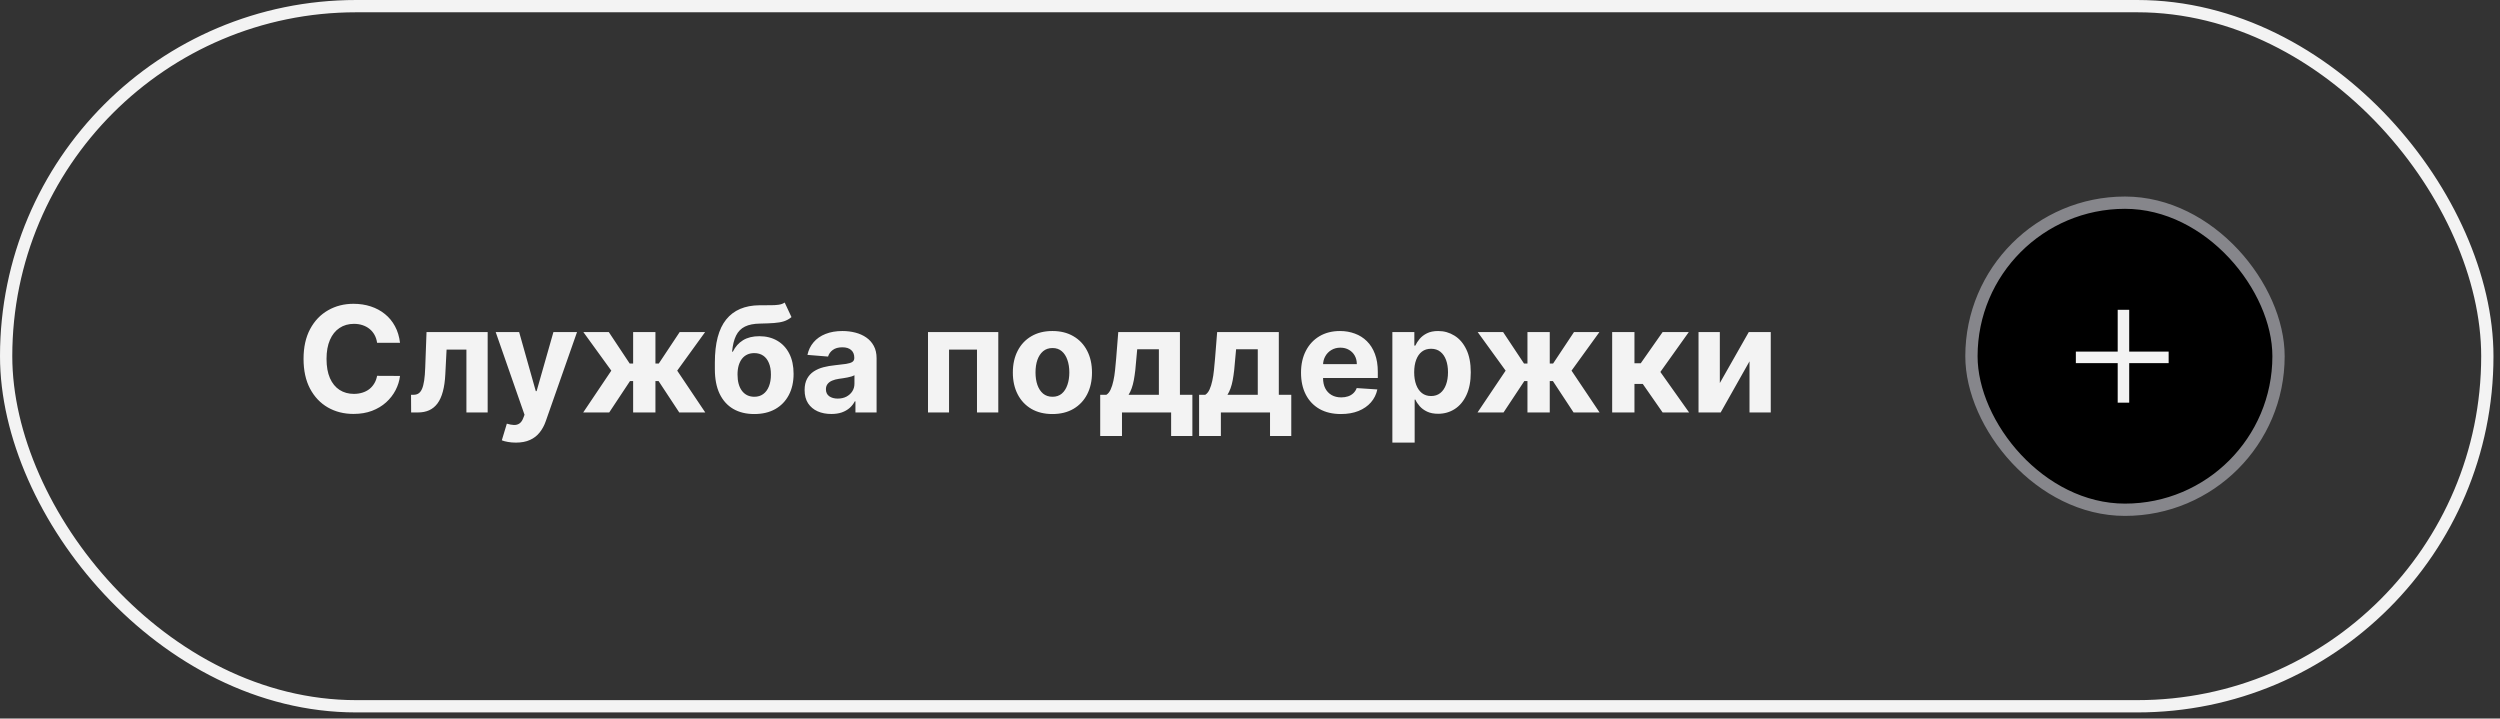
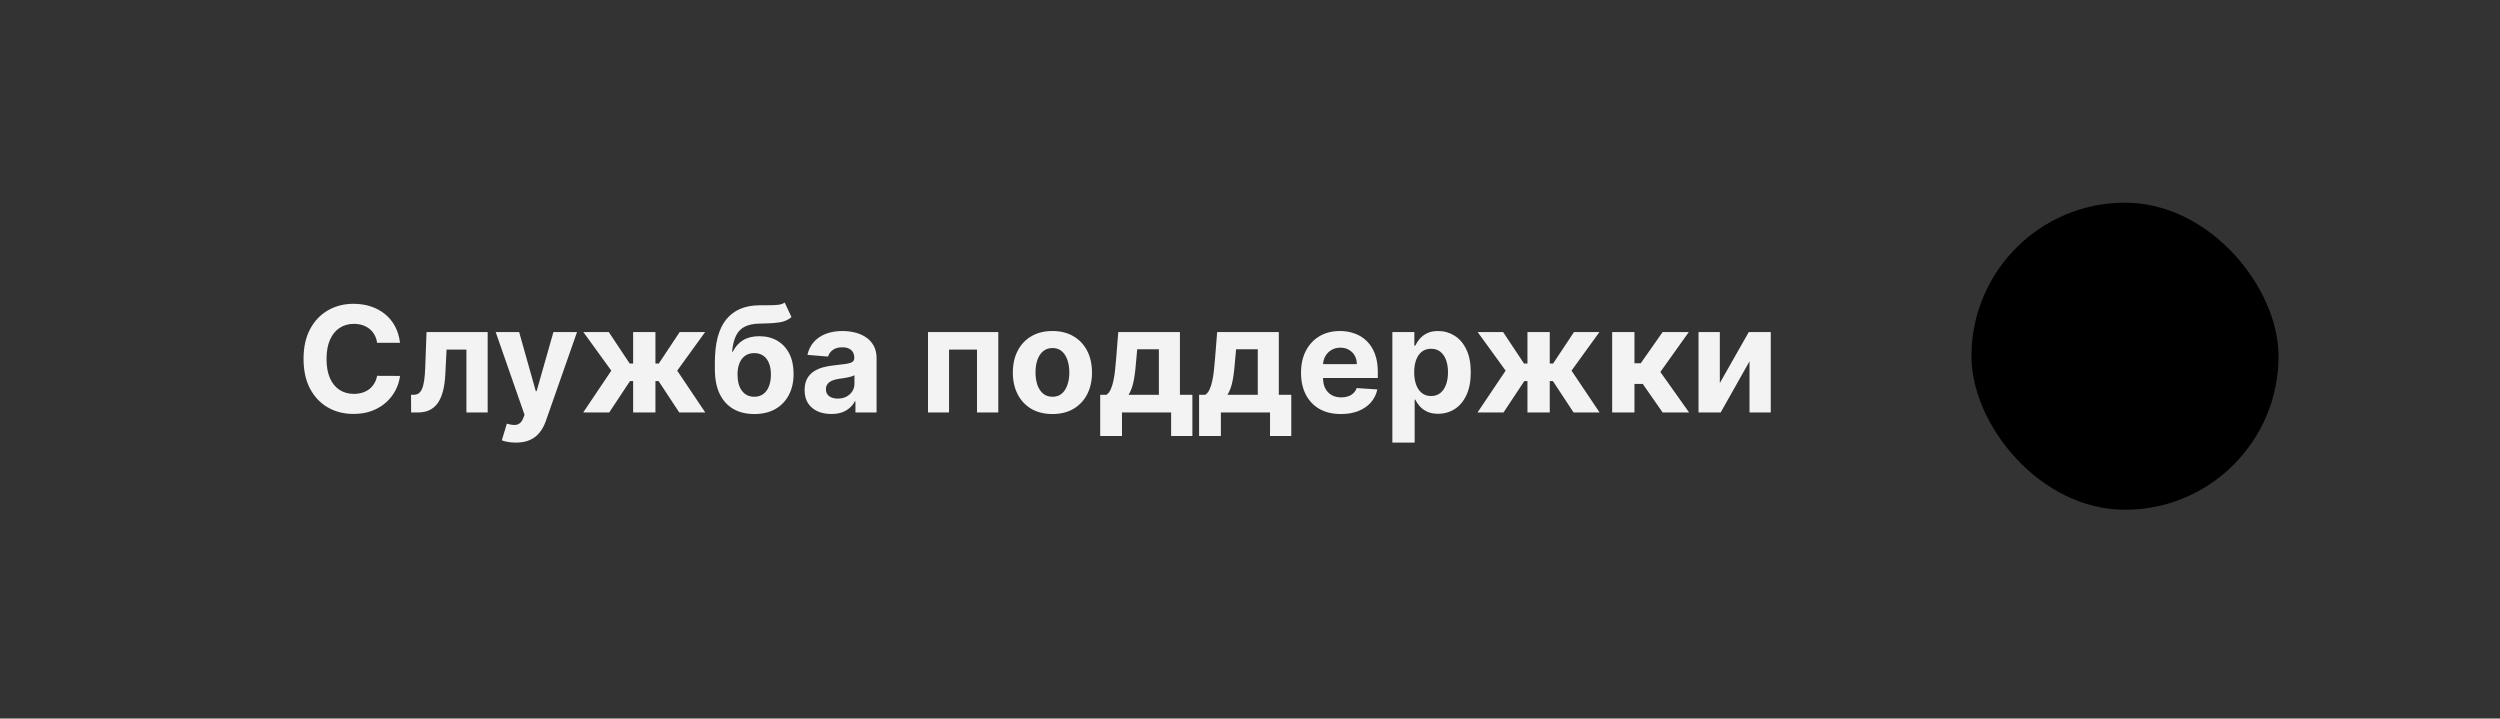
<svg xmlns="http://www.w3.org/2000/svg" width="334" height="96" viewBox="0 0 334 96" fill="none">
  <rect x="0" y="0" width="334" height="96" fill="#333333" stroke="none" />
-   <path d="M53.442 45.798H50.379C50.323 45.401 50.209 45.05 50.037 44.742C49.864 44.429 49.643 44.164 49.372 43.945C49.102 43.725 48.789 43.558 48.435 43.441C48.086 43.325 47.706 43.266 47.295 43.266C46.554 43.266 45.908 43.45 45.358 43.819C44.808 44.182 44.382 44.714 44.079 45.413C43.776 46.108 43.624 46.952 43.624 47.945C43.624 48.966 43.776 49.823 44.079 50.518C44.386 51.213 44.815 51.737 45.365 52.092C45.915 52.446 46.552 52.623 47.274 52.623C47.68 52.623 48.055 52.569 48.4 52.462C48.75 52.355 49.06 52.199 49.33 51.994C49.601 51.784 49.825 51.53 50.002 51.231C50.184 50.933 50.309 50.593 50.379 50.21L53.442 50.224C53.363 50.882 53.165 51.516 52.848 52.126C52.535 52.733 52.114 53.276 51.582 53.756C51.055 54.231 50.426 54.609 49.694 54.889C48.967 55.164 48.144 55.301 47.225 55.301C45.948 55.301 44.806 55.012 43.799 54.434C42.797 53.856 42.004 53.019 41.421 51.924C40.843 50.828 40.554 49.502 40.554 47.945C40.554 46.383 40.848 45.054 41.435 43.959C42.023 42.863 42.82 42.029 43.827 41.455C44.834 40.877 45.967 40.588 47.225 40.588C48.055 40.588 48.825 40.705 49.533 40.938C50.246 41.171 50.878 41.511 51.428 41.959C51.978 42.401 52.426 42.945 52.771 43.588C53.12 44.231 53.344 44.968 53.442 45.798ZM54.928 55.105L54.914 52.742H55.271C55.523 52.742 55.739 52.681 55.921 52.56C56.108 52.434 56.262 52.231 56.383 51.952C56.504 51.672 56.6 51.301 56.669 50.84C56.739 50.373 56.786 49.8 56.809 49.12L56.984 44.364H65.152V55.105H62.313V46.707H59.663L59.495 49.987C59.453 50.886 59.343 51.66 59.166 52.308C58.993 52.956 58.753 53.488 58.446 53.903C58.138 54.313 57.767 54.616 57.334 54.812C56.9 55.008 56.397 55.105 55.823 55.105H54.928ZM68.916 59.133C68.538 59.133 68.184 59.103 67.853 59.042C67.527 58.987 67.256 58.914 67.042 58.826L67.713 56.602C68.063 56.709 68.377 56.767 68.657 56.777C68.942 56.786 69.186 56.721 69.391 56.581C69.601 56.441 69.772 56.203 69.902 55.868L70.077 55.413L66.224 44.364H69.357L71.58 52.252H71.692L73.937 44.364H77.091L72.916 56.266C72.716 56.844 72.443 57.348 72.098 57.777C71.757 58.21 71.326 58.544 70.804 58.777C70.282 59.015 69.653 59.133 68.916 59.133ZM77.916 55.105L81.671 49.518L77.937 44.364H81.336L84.126 48.567H84.587V44.364H87.566V48.567H88.014L90.804 44.364H94.203L90.475 49.518L94.224 55.105H90.748L87.986 50.91H87.566V55.105H84.587V50.91H84.168L81.391 55.105H77.916ZM104.834 40.42L105.743 42.364C105.44 42.616 105.104 42.802 104.736 42.924C104.368 43.04 103.927 43.117 103.414 43.154C102.906 43.192 102.286 43.217 101.554 43.231C100.724 43.241 100.048 43.373 99.526 43.63C99.004 43.886 98.608 44.29 98.337 44.84C98.067 45.385 97.89 46.099 97.806 46.98H97.911C98.232 46.322 98.685 45.814 99.267 45.455C99.855 45.096 100.58 44.917 101.442 44.917C102.356 44.917 103.156 45.117 103.841 45.518C104.531 45.919 105.067 46.495 105.449 47.245C105.831 47.996 106.023 48.896 106.023 49.945C106.023 51.035 105.808 51.984 105.379 52.791C104.955 53.593 104.351 54.215 103.568 54.658C102.785 55.096 101.852 55.315 100.771 55.315C99.685 55.315 98.748 55.087 97.96 54.63C97.177 54.173 96.57 53.499 96.141 52.609C95.717 51.718 95.505 50.623 95.505 49.322V48.441C95.505 45.854 96.009 43.935 97.016 42.686C98.023 41.437 99.503 40.802 101.456 40.784C101.988 40.775 102.468 40.772 102.897 40.777C103.326 40.782 103.701 40.761 104.023 40.714C104.349 40.667 104.619 40.569 104.834 40.42ZM100.785 53.008C101.242 53.008 101.633 52.889 101.96 52.651C102.291 52.413 102.545 52.073 102.722 51.63C102.904 51.187 102.995 50.658 102.995 50.042C102.995 49.432 102.904 48.914 102.722 48.49C102.545 48.061 102.291 47.735 101.96 47.511C101.629 47.287 101.232 47.175 100.771 47.175C100.426 47.175 100.116 47.238 99.841 47.364C99.566 47.49 99.33 47.677 99.135 47.924C98.943 48.166 98.794 48.467 98.687 48.826C98.584 49.18 98.533 49.586 98.533 50.042C98.533 50.961 98.731 51.686 99.127 52.217C99.528 52.744 100.081 53.008 100.785 53.008ZM111.063 55.308C110.378 55.308 109.767 55.189 109.231 54.952C108.695 54.709 108.27 54.353 107.958 53.882C107.65 53.406 107.496 52.814 107.496 52.105C107.496 51.509 107.606 51.008 107.825 50.602C108.044 50.196 108.343 49.87 108.72 49.623C109.098 49.376 109.527 49.189 110.007 49.063C110.492 48.938 111 48.849 111.531 48.798C112.156 48.733 112.66 48.672 113.042 48.616C113.424 48.555 113.702 48.467 113.874 48.35C114.047 48.234 114.133 48.061 114.133 47.833V47.791C114.133 47.348 113.993 47.005 113.713 46.763C113.438 46.52 113.047 46.399 112.538 46.399C112.002 46.399 111.576 46.518 111.259 46.756C110.942 46.989 110.732 47.283 110.629 47.637L107.874 47.413C108.014 46.761 108.289 46.196 108.699 45.721C109.109 45.241 109.639 44.872 110.287 44.616C110.939 44.355 111.695 44.224 112.552 44.224C113.149 44.224 113.72 44.294 114.266 44.434C114.816 44.574 115.303 44.791 115.727 45.084C116.156 45.378 116.494 45.756 116.741 46.217C116.988 46.674 117.112 47.222 117.112 47.861V55.105H114.287V53.616H114.203C114.03 53.952 113.799 54.248 113.51 54.504C113.221 54.756 112.874 54.954 112.468 55.099C112.063 55.238 111.594 55.308 111.063 55.308ZM111.916 53.252C112.354 53.252 112.741 53.166 113.077 52.994C113.412 52.816 113.676 52.579 113.867 52.28C114.058 51.982 114.154 51.644 114.154 51.266V50.126C114.061 50.187 113.932 50.243 113.769 50.294C113.611 50.341 113.431 50.385 113.231 50.427C113.03 50.464 112.83 50.499 112.629 50.532C112.429 50.56 112.247 50.586 112.084 50.609C111.734 50.66 111.429 50.742 111.168 50.854C110.907 50.966 110.704 51.117 110.559 51.308C110.415 51.495 110.343 51.728 110.343 52.008C110.343 52.413 110.489 52.723 110.783 52.938C111.081 53.147 111.459 53.252 111.916 53.252ZM123.981 55.105V44.364H133.372V55.105H130.526V46.707H126.792V55.105H123.981ZM140.603 55.315C139.517 55.315 138.577 55.084 137.785 54.623C136.997 54.157 136.389 53.509 135.96 52.679C135.531 51.844 135.316 50.877 135.316 49.777C135.316 48.667 135.531 47.697 135.96 46.868C136.389 46.033 136.997 45.385 137.785 44.924C138.577 44.457 139.517 44.224 140.603 44.224C141.689 44.224 142.626 44.457 143.414 44.924C144.207 45.385 144.818 46.033 145.246 46.868C145.675 47.697 145.89 48.667 145.89 49.777C145.89 50.877 145.675 51.844 145.246 52.679C144.818 53.509 144.207 54.157 143.414 54.623C142.626 55.084 141.689 55.315 140.603 55.315ZM140.617 53.008C141.111 53.008 141.524 52.868 141.855 52.588C142.186 52.304 142.435 51.917 142.603 51.427C142.776 50.938 142.862 50.38 142.862 49.756C142.862 49.131 142.776 48.574 142.603 48.084C142.435 47.595 142.186 47.208 141.855 46.924C141.524 46.639 141.111 46.497 140.617 46.497C140.118 46.497 139.699 46.639 139.358 46.924C139.023 47.208 138.769 47.595 138.596 48.084C138.428 48.574 138.344 49.131 138.344 49.756C138.344 50.38 138.428 50.938 138.596 51.427C138.769 51.917 139.023 52.304 139.358 52.588C139.699 52.868 140.118 53.008 140.617 53.008ZM146.988 58.252V52.742H147.813C148.051 52.593 148.242 52.355 148.386 52.029C148.535 51.702 148.657 51.318 148.75 50.875C148.848 50.432 148.922 49.954 148.974 49.441C149.03 48.924 149.079 48.401 149.121 47.875L149.4 44.364H157.638V52.742H159.302V58.252H156.463V55.105H149.897V58.252H146.988ZM150.778 52.742H154.827V46.658H151.932L151.82 47.875C151.741 49.022 151.626 49.996 151.477 50.798C151.328 51.595 151.095 52.243 150.778 52.742ZM160.199 58.252V52.742H161.024C161.262 52.593 161.453 52.355 161.598 52.029C161.747 51.702 161.868 51.318 161.961 50.875C162.059 50.432 162.134 49.954 162.185 49.441C162.241 48.924 162.29 48.401 162.332 47.875L162.612 44.364H170.85V52.742H172.514V58.252H169.675V55.105H163.108V58.252H160.199ZM163.989 52.742H168.038V46.658H165.143L165.031 47.875C164.952 49.022 164.838 49.996 164.689 50.798C164.54 51.595 164.306 52.243 163.989 52.742ZM179.145 55.315C178.04 55.315 177.089 55.092 176.292 54.644C175.499 54.192 174.889 53.553 174.46 52.728C174.031 51.898 173.816 50.917 173.816 49.784C173.816 48.679 174.031 47.709 174.46 46.875C174.889 46.04 175.492 45.39 176.271 44.924C177.054 44.457 177.973 44.224 179.026 44.224C179.735 44.224 180.394 44.339 181.005 44.567C181.621 44.791 182.157 45.129 182.614 45.581C183.075 46.033 183.434 46.602 183.69 47.287C183.947 47.968 184.075 48.765 184.075 49.679V50.497H175.005V48.651H181.271C181.271 48.222 181.178 47.842 180.991 47.511C180.805 47.18 180.546 46.921 180.215 46.735C179.889 46.544 179.509 46.448 179.075 46.448C178.623 46.448 178.222 46.553 177.872 46.763C177.527 46.968 177.257 47.245 177.061 47.595C176.865 47.94 176.765 48.325 176.76 48.749V50.504C176.76 51.035 176.858 51.495 177.054 51.882C177.255 52.269 177.537 52.567 177.9 52.777C178.264 52.987 178.695 53.092 179.194 53.092C179.525 53.092 179.828 53.045 180.103 52.952C180.378 52.858 180.614 52.718 180.809 52.532C181.005 52.346 181.154 52.117 181.257 51.847L184.012 52.029C183.872 52.691 183.586 53.269 183.152 53.763C182.723 54.252 182.168 54.635 181.488 54.91C180.812 55.18 180.031 55.315 179.145 55.315ZM186.019 59.133V44.364H188.956V46.168H189.089C189.22 45.879 189.408 45.586 189.656 45.287C189.907 44.984 190.234 44.733 190.635 44.532C191.04 44.327 191.544 44.224 192.145 44.224C192.928 44.224 193.651 44.429 194.313 44.84C194.975 45.245 195.504 45.858 195.9 46.679C196.297 47.495 196.495 48.518 196.495 49.749C196.495 50.947 196.301 51.959 195.914 52.784C195.532 53.604 195.01 54.227 194.348 54.651C193.69 55.071 192.954 55.28 192.138 55.28C191.56 55.28 191.068 55.185 190.663 54.994C190.262 54.802 189.933 54.562 189.676 54.273C189.42 53.98 189.224 53.684 189.089 53.385H188.998V59.133H186.019ZM188.935 49.735C188.935 50.373 189.024 50.931 189.201 51.406C189.378 51.882 189.635 52.252 189.97 52.518C190.306 52.779 190.714 52.91 191.194 52.91C191.679 52.91 192.089 52.777 192.425 52.511C192.76 52.241 193.014 51.868 193.187 51.392C193.364 50.912 193.453 50.359 193.453 49.735C193.453 49.115 193.366 48.569 193.194 48.099C193.021 47.628 192.767 47.259 192.432 46.994C192.096 46.728 191.683 46.595 191.194 46.595C190.709 46.595 190.299 46.723 189.963 46.98C189.632 47.236 189.378 47.6 189.201 48.071C189.024 48.541 188.935 49.096 188.935 49.735ZM197.397 55.105L201.152 49.518L197.418 44.364H200.816L203.607 48.567H204.068V44.364H207.047V48.567H207.495L210.285 44.364H213.683L209.956 49.518L213.704 55.105H210.229L207.467 50.91H207.047V55.105H204.068V50.91H203.649L200.872 55.105H197.397ZM215.385 55.105V44.364H218.364V48.532H219.203L222.126 44.364H225.622L221.825 49.693L225.664 55.105H222.126L219.475 51.294H218.364V55.105H215.385ZM229.769 51.175L233.636 44.364H236.573V55.105H233.734V48.273L229.881 55.105H226.923V44.364H229.769V51.175Z" fill="#F3F3F3" />
+   <path d="M53.442 45.798H50.379C50.323 45.401 50.209 45.05 50.037 44.742C49.864 44.429 49.643 44.164 49.372 43.945C49.102 43.725 48.789 43.558 48.435 43.441C48.086 43.325 47.706 43.266 47.295 43.266C46.554 43.266 45.908 43.45 45.358 43.819C44.808 44.182 44.382 44.714 44.079 45.413C43.776 46.108 43.624 46.952 43.624 47.945C43.624 48.966 43.776 49.823 44.079 50.518C44.386 51.213 44.815 51.737 45.365 52.092C45.915 52.446 46.552 52.623 47.274 52.623C47.68 52.623 48.055 52.569 48.4 52.462C48.75 52.355 49.06 52.199 49.33 51.994C49.601 51.784 49.825 51.53 50.002 51.231C50.184 50.933 50.309 50.593 50.379 50.21L53.442 50.224C53.363 50.882 53.165 51.516 52.848 52.126C52.535 52.733 52.114 53.276 51.582 53.756C51.055 54.231 50.426 54.609 49.694 54.889C48.967 55.164 48.144 55.301 47.225 55.301C45.948 55.301 44.806 55.012 43.799 54.434C42.797 53.856 42.004 53.019 41.421 51.924C40.843 50.828 40.554 49.502 40.554 47.945C40.554 46.383 40.848 45.054 41.435 43.959C42.023 42.863 42.82 42.029 43.827 41.455C44.834 40.877 45.967 40.588 47.225 40.588C48.055 40.588 48.825 40.705 49.533 40.938C50.246 41.171 50.878 41.511 51.428 41.959C51.978 42.401 52.426 42.945 52.771 43.588C53.12 44.231 53.344 44.968 53.442 45.798ZM54.928 55.105L54.914 52.742H55.271C55.523 52.742 55.739 52.681 55.921 52.56C56.108 52.434 56.262 52.231 56.383 51.952C56.504 51.672 56.6 51.301 56.669 50.84C56.739 50.373 56.786 49.8 56.809 49.12L56.984 44.364H65.152V55.105H62.313V46.707H59.663L59.495 49.987C59.453 50.886 59.343 51.66 59.166 52.308C58.993 52.956 58.753 53.488 58.446 53.903C58.138 54.313 57.767 54.616 57.334 54.812C56.9 55.008 56.397 55.105 55.823 55.105H54.928ZM68.916 59.133C68.538 59.133 68.184 59.103 67.853 59.042C67.527 58.987 67.256 58.914 67.042 58.826L67.713 56.602C68.063 56.709 68.377 56.767 68.657 56.777C68.942 56.786 69.186 56.721 69.391 56.581C69.601 56.441 69.772 56.203 69.902 55.868L70.077 55.413L66.224 44.364H69.357L71.58 52.252H71.692L73.937 44.364H77.091L72.916 56.266C72.716 56.844 72.443 57.348 72.098 57.777C71.757 58.21 71.326 58.544 70.804 58.777C70.282 59.015 69.653 59.133 68.916 59.133ZM77.916 55.105L81.671 49.518L77.937 44.364H81.336L84.126 48.567H84.587V44.364H87.566V48.567H88.014L90.804 44.364H94.203L90.475 49.518L94.224 55.105H90.748L87.986 50.91H87.566V55.105H84.587V50.91H84.168L81.391 55.105H77.916M104.834 40.42L105.743 42.364C105.44 42.616 105.104 42.802 104.736 42.924C104.368 43.04 103.927 43.117 103.414 43.154C102.906 43.192 102.286 43.217 101.554 43.231C100.724 43.241 100.048 43.373 99.526 43.63C99.004 43.886 98.608 44.29 98.337 44.84C98.067 45.385 97.89 46.099 97.806 46.98H97.911C98.232 46.322 98.685 45.814 99.267 45.455C99.855 45.096 100.58 44.917 101.442 44.917C102.356 44.917 103.156 45.117 103.841 45.518C104.531 45.919 105.067 46.495 105.449 47.245C105.831 47.996 106.023 48.896 106.023 49.945C106.023 51.035 105.808 51.984 105.379 52.791C104.955 53.593 104.351 54.215 103.568 54.658C102.785 55.096 101.852 55.315 100.771 55.315C99.685 55.315 98.748 55.087 97.96 54.63C97.177 54.173 96.57 53.499 96.141 52.609C95.717 51.718 95.505 50.623 95.505 49.322V48.441C95.505 45.854 96.009 43.935 97.016 42.686C98.023 41.437 99.503 40.802 101.456 40.784C101.988 40.775 102.468 40.772 102.897 40.777C103.326 40.782 103.701 40.761 104.023 40.714C104.349 40.667 104.619 40.569 104.834 40.42ZM100.785 53.008C101.242 53.008 101.633 52.889 101.96 52.651C102.291 52.413 102.545 52.073 102.722 51.63C102.904 51.187 102.995 50.658 102.995 50.042C102.995 49.432 102.904 48.914 102.722 48.49C102.545 48.061 102.291 47.735 101.96 47.511C101.629 47.287 101.232 47.175 100.771 47.175C100.426 47.175 100.116 47.238 99.841 47.364C99.566 47.49 99.33 47.677 99.135 47.924C98.943 48.166 98.794 48.467 98.687 48.826C98.584 49.18 98.533 49.586 98.533 50.042C98.533 50.961 98.731 51.686 99.127 52.217C99.528 52.744 100.081 53.008 100.785 53.008ZM111.063 55.308C110.378 55.308 109.767 55.189 109.231 54.952C108.695 54.709 108.27 54.353 107.958 53.882C107.65 53.406 107.496 52.814 107.496 52.105C107.496 51.509 107.606 51.008 107.825 50.602C108.044 50.196 108.343 49.87 108.72 49.623C109.098 49.376 109.527 49.189 110.007 49.063C110.492 48.938 111 48.849 111.531 48.798C112.156 48.733 112.66 48.672 113.042 48.616C113.424 48.555 113.702 48.467 113.874 48.35C114.047 48.234 114.133 48.061 114.133 47.833V47.791C114.133 47.348 113.993 47.005 113.713 46.763C113.438 46.52 113.047 46.399 112.538 46.399C112.002 46.399 111.576 46.518 111.259 46.756C110.942 46.989 110.732 47.283 110.629 47.637L107.874 47.413C108.014 46.761 108.289 46.196 108.699 45.721C109.109 45.241 109.639 44.872 110.287 44.616C110.939 44.355 111.695 44.224 112.552 44.224C113.149 44.224 113.72 44.294 114.266 44.434C114.816 44.574 115.303 44.791 115.727 45.084C116.156 45.378 116.494 45.756 116.741 46.217C116.988 46.674 117.112 47.222 117.112 47.861V55.105H114.287V53.616H114.203C114.03 53.952 113.799 54.248 113.51 54.504C113.221 54.756 112.874 54.954 112.468 55.099C112.063 55.238 111.594 55.308 111.063 55.308ZM111.916 53.252C112.354 53.252 112.741 53.166 113.077 52.994C113.412 52.816 113.676 52.579 113.867 52.28C114.058 51.982 114.154 51.644 114.154 51.266V50.126C114.061 50.187 113.932 50.243 113.769 50.294C113.611 50.341 113.431 50.385 113.231 50.427C113.03 50.464 112.83 50.499 112.629 50.532C112.429 50.56 112.247 50.586 112.084 50.609C111.734 50.66 111.429 50.742 111.168 50.854C110.907 50.966 110.704 51.117 110.559 51.308C110.415 51.495 110.343 51.728 110.343 52.008C110.343 52.413 110.489 52.723 110.783 52.938C111.081 53.147 111.459 53.252 111.916 53.252ZM123.981 55.105V44.364H133.372V55.105H130.526V46.707H126.792V55.105H123.981ZM140.603 55.315C139.517 55.315 138.577 55.084 137.785 54.623C136.997 54.157 136.389 53.509 135.96 52.679C135.531 51.844 135.316 50.877 135.316 49.777C135.316 48.667 135.531 47.697 135.96 46.868C136.389 46.033 136.997 45.385 137.785 44.924C138.577 44.457 139.517 44.224 140.603 44.224C141.689 44.224 142.626 44.457 143.414 44.924C144.207 45.385 144.818 46.033 145.246 46.868C145.675 47.697 145.89 48.667 145.89 49.777C145.89 50.877 145.675 51.844 145.246 52.679C144.818 53.509 144.207 54.157 143.414 54.623C142.626 55.084 141.689 55.315 140.603 55.315ZM140.617 53.008C141.111 53.008 141.524 52.868 141.855 52.588C142.186 52.304 142.435 51.917 142.603 51.427C142.776 50.938 142.862 50.38 142.862 49.756C142.862 49.131 142.776 48.574 142.603 48.084C142.435 47.595 142.186 47.208 141.855 46.924C141.524 46.639 141.111 46.497 140.617 46.497C140.118 46.497 139.699 46.639 139.358 46.924C139.023 47.208 138.769 47.595 138.596 48.084C138.428 48.574 138.344 49.131 138.344 49.756C138.344 50.38 138.428 50.938 138.596 51.427C138.769 51.917 139.023 52.304 139.358 52.588C139.699 52.868 140.118 53.008 140.617 53.008ZM146.988 58.252V52.742H147.813C148.051 52.593 148.242 52.355 148.386 52.029C148.535 51.702 148.657 51.318 148.75 50.875C148.848 50.432 148.922 49.954 148.974 49.441C149.03 48.924 149.079 48.401 149.121 47.875L149.4 44.364H157.638V52.742H159.302V58.252H156.463V55.105H149.897V58.252H146.988ZM150.778 52.742H154.827V46.658H151.932L151.82 47.875C151.741 49.022 151.626 49.996 151.477 50.798C151.328 51.595 151.095 52.243 150.778 52.742ZM160.199 58.252V52.742H161.024C161.262 52.593 161.453 52.355 161.598 52.029C161.747 51.702 161.868 51.318 161.961 50.875C162.059 50.432 162.134 49.954 162.185 49.441C162.241 48.924 162.29 48.401 162.332 47.875L162.612 44.364H170.85V52.742H172.514V58.252H169.675V55.105H163.108V58.252H160.199ZM163.989 52.742H168.038V46.658H165.143L165.031 47.875C164.952 49.022 164.838 49.996 164.689 50.798C164.54 51.595 164.306 52.243 163.989 52.742ZM179.145 55.315C178.04 55.315 177.089 55.092 176.292 54.644C175.499 54.192 174.889 53.553 174.46 52.728C174.031 51.898 173.816 50.917 173.816 49.784C173.816 48.679 174.031 47.709 174.46 46.875C174.889 46.04 175.492 45.39 176.271 44.924C177.054 44.457 177.973 44.224 179.026 44.224C179.735 44.224 180.394 44.339 181.005 44.567C181.621 44.791 182.157 45.129 182.614 45.581C183.075 46.033 183.434 46.602 183.69 47.287C183.947 47.968 184.075 48.765 184.075 49.679V50.497H175.005V48.651H181.271C181.271 48.222 181.178 47.842 180.991 47.511C180.805 47.18 180.546 46.921 180.215 46.735C179.889 46.544 179.509 46.448 179.075 46.448C178.623 46.448 178.222 46.553 177.872 46.763C177.527 46.968 177.257 47.245 177.061 47.595C176.865 47.94 176.765 48.325 176.76 48.749V50.504C176.76 51.035 176.858 51.495 177.054 51.882C177.255 52.269 177.537 52.567 177.9 52.777C178.264 52.987 178.695 53.092 179.194 53.092C179.525 53.092 179.828 53.045 180.103 52.952C180.378 52.858 180.614 52.718 180.809 52.532C181.005 52.346 181.154 52.117 181.257 51.847L184.012 52.029C183.872 52.691 183.586 53.269 183.152 53.763C182.723 54.252 182.168 54.635 181.488 54.91C180.812 55.18 180.031 55.315 179.145 55.315ZM186.019 59.133V44.364H188.956V46.168H189.089C189.22 45.879 189.408 45.586 189.656 45.287C189.907 44.984 190.234 44.733 190.635 44.532C191.04 44.327 191.544 44.224 192.145 44.224C192.928 44.224 193.651 44.429 194.313 44.84C194.975 45.245 195.504 45.858 195.9 46.679C196.297 47.495 196.495 48.518 196.495 49.749C196.495 50.947 196.301 51.959 195.914 52.784C195.532 53.604 195.01 54.227 194.348 54.651C193.69 55.071 192.954 55.28 192.138 55.28C191.56 55.28 191.068 55.185 190.663 54.994C190.262 54.802 189.933 54.562 189.676 54.273C189.42 53.98 189.224 53.684 189.089 53.385H188.998V59.133H186.019ZM188.935 49.735C188.935 50.373 189.024 50.931 189.201 51.406C189.378 51.882 189.635 52.252 189.97 52.518C190.306 52.779 190.714 52.91 191.194 52.91C191.679 52.91 192.089 52.777 192.425 52.511C192.76 52.241 193.014 51.868 193.187 51.392C193.364 50.912 193.453 50.359 193.453 49.735C193.453 49.115 193.366 48.569 193.194 48.099C193.021 47.628 192.767 47.259 192.432 46.994C192.096 46.728 191.683 46.595 191.194 46.595C190.709 46.595 190.299 46.723 189.963 46.98C189.632 47.236 189.378 47.6 189.201 48.071C189.024 48.541 188.935 49.096 188.935 49.735ZM197.397 55.105L201.152 49.518L197.418 44.364H200.816L203.607 48.567H204.068V44.364H207.047V48.567H207.495L210.285 44.364H213.683L209.956 49.518L213.704 55.105H210.229L207.467 50.91H207.047V55.105H204.068V50.91H203.649L200.872 55.105H197.397ZM215.385 55.105V44.364H218.364V48.532H219.203L222.126 44.364H225.622L221.825 49.693L225.664 55.105H222.126L219.475 51.294H218.364V55.105H215.385ZM229.769 51.175L233.636 44.364H236.573V55.105H233.734V48.273L229.881 55.105H226.923V44.364H229.769V51.175Z" fill="#F3F3F3" />
  <rect x="263.385" y="27.078" width="41.026" height="41.026" rx="20.513" fill="black" />
  <g clip-path="url(#clip0_1513_3709)">
-     <path d="M282.924 41.387H284.462V53.797H282.924V41.387ZM289.731 46.976V48.515H277.334V46.976H289.731Z" fill="#F3F3F3" />
-   </g>
-   <rect x="263.385" y="27.078" width="41.026" height="41.026" rx="20.513" stroke="#86868B" stroke-width="1.641" />
-   <rect x="0.821" y="0.821" width="331.487" height="93.538" rx="46.769" stroke="#F3F3F3" stroke-width="1.641" />
+     </g>
  <defs>
    <clipPath id="clip0_1513_3709">
-       <rect width="13.128" height="13.128" fill="white" transform="matrix(1 0 0 -1 277.334 54.156)" />
-     </clipPath>
+       </clipPath>
  </defs>
</svg>